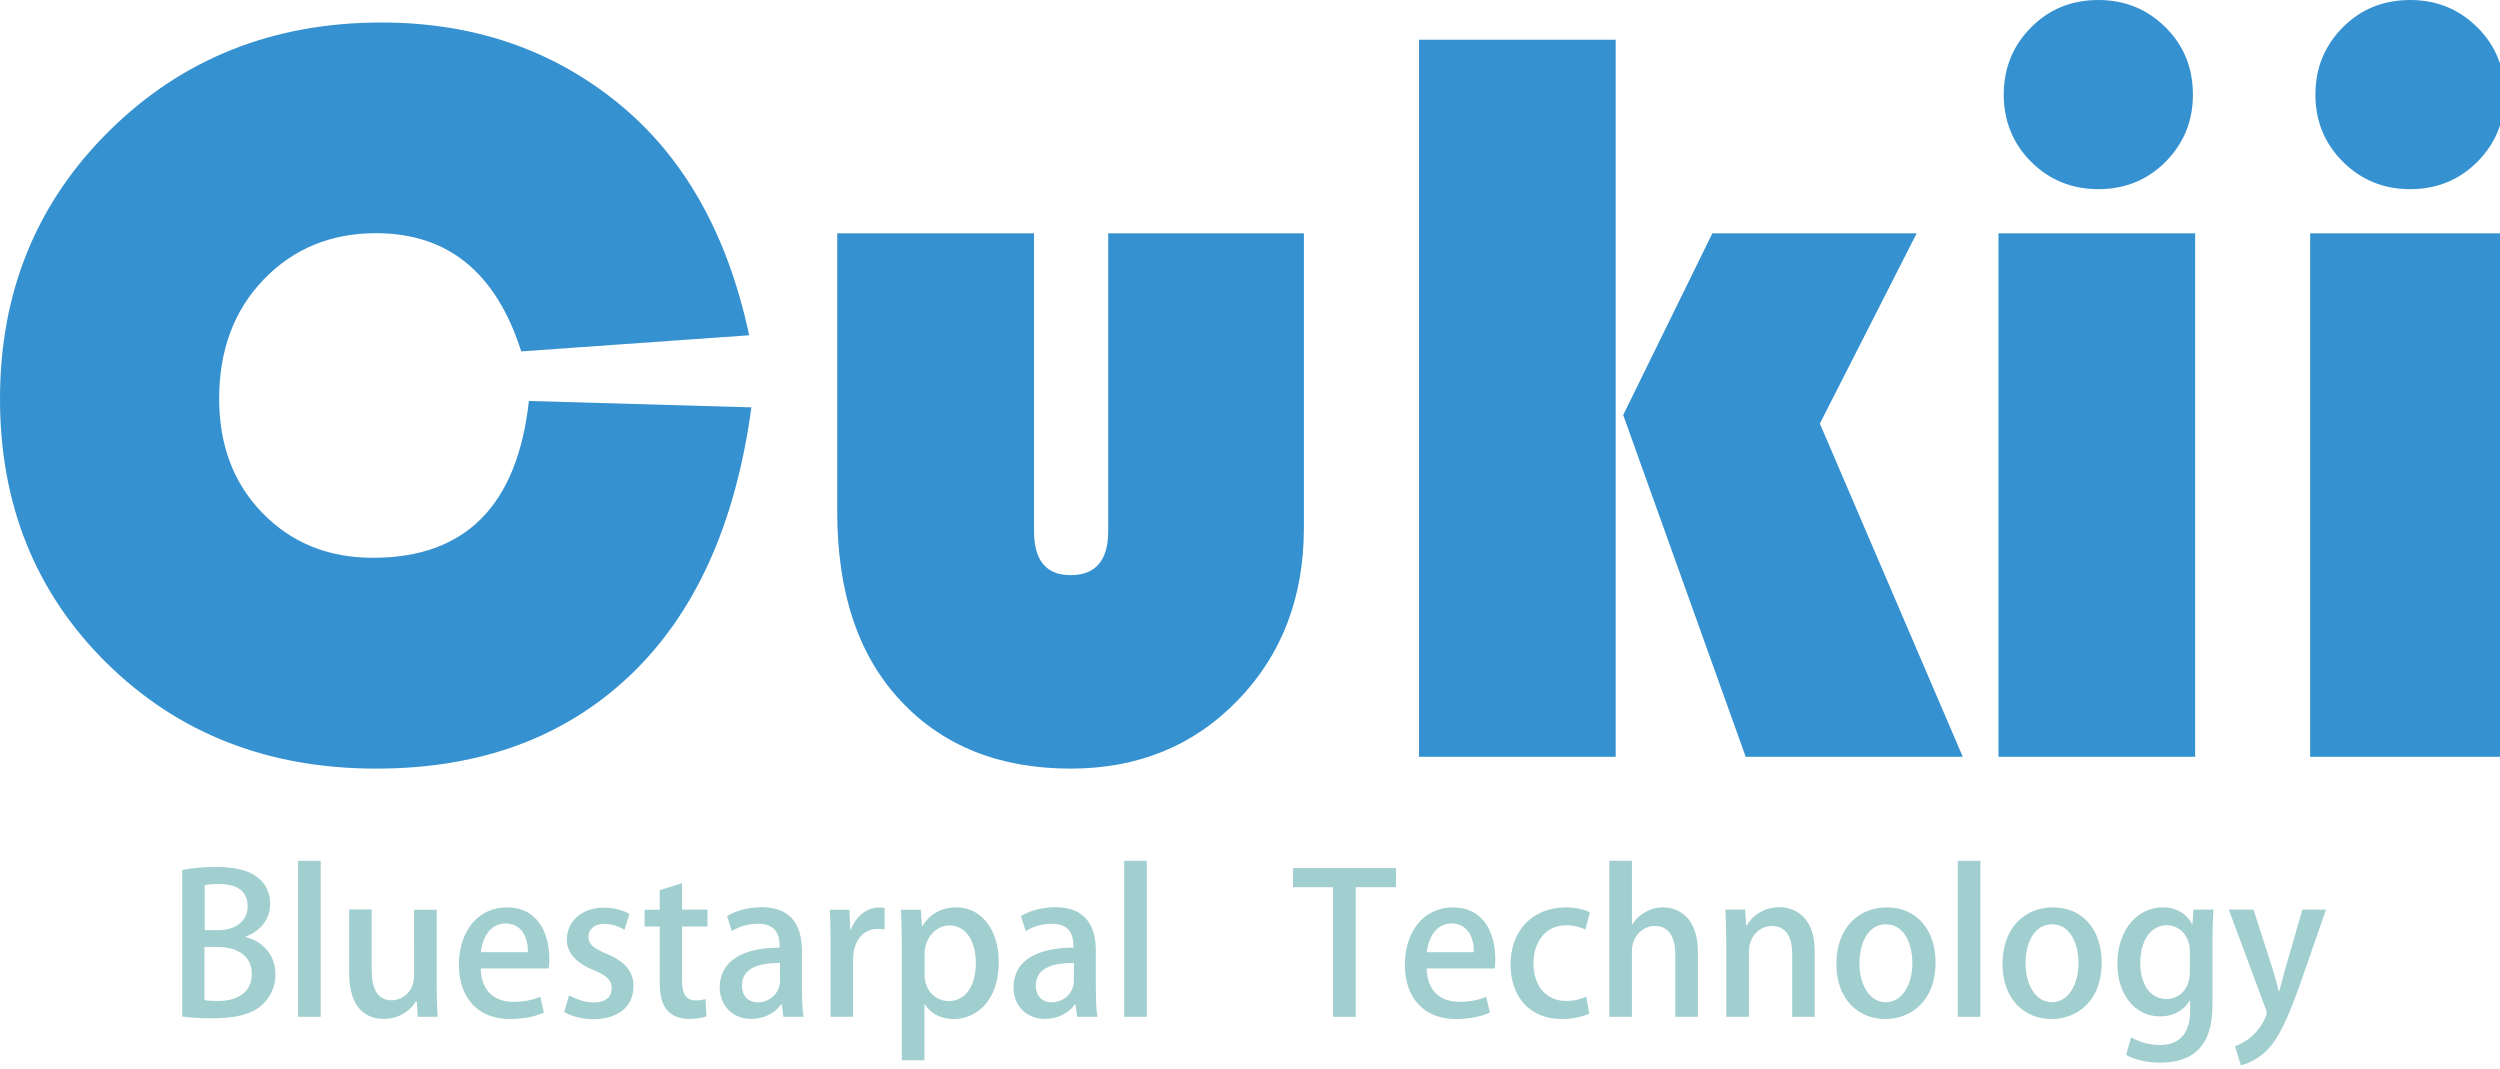
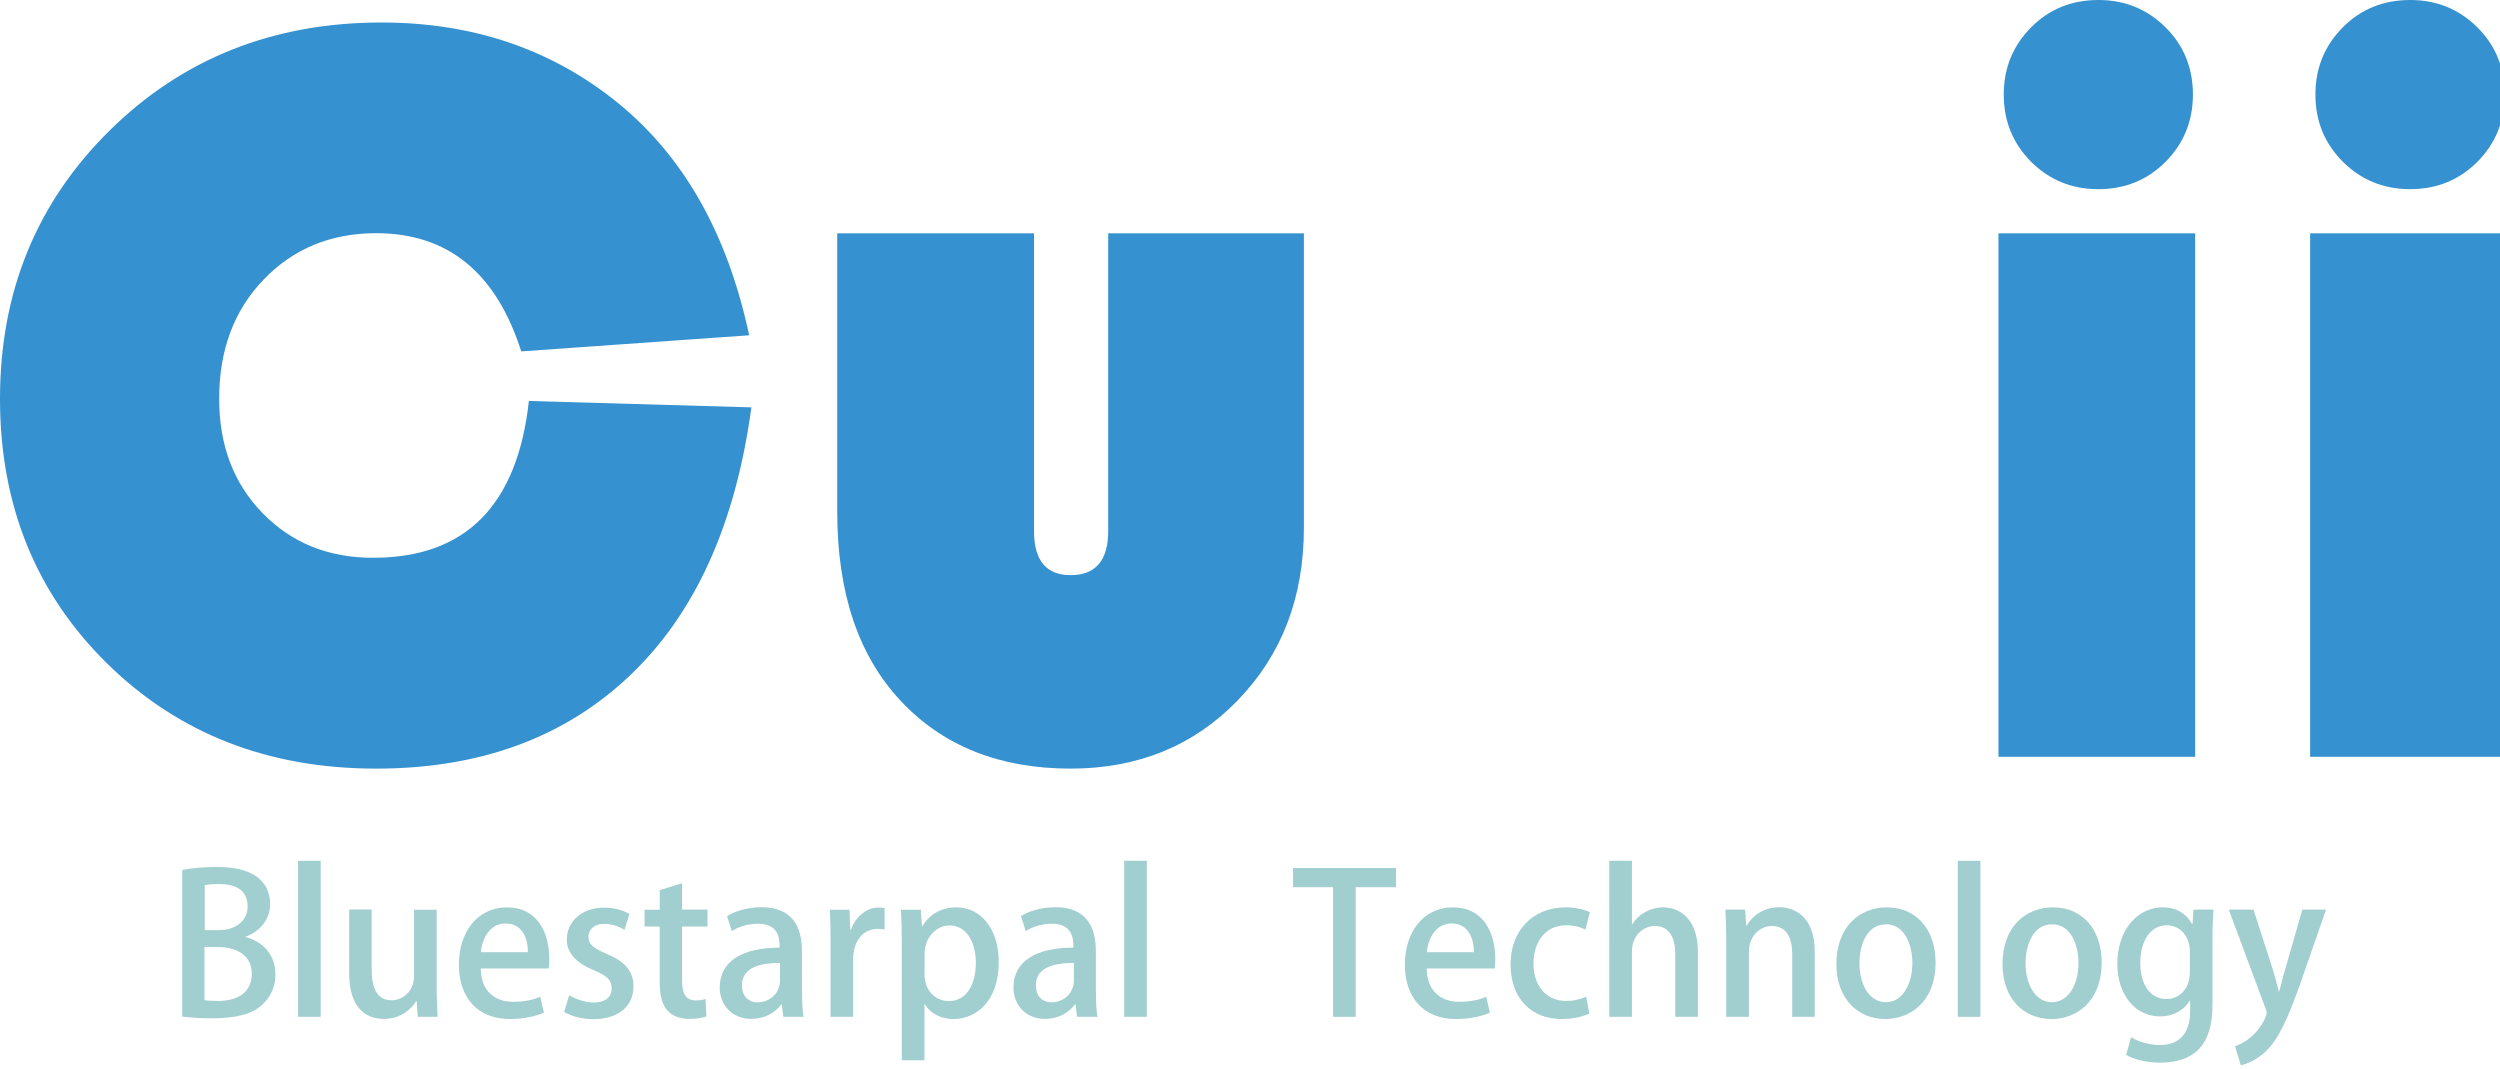
<svg xmlns="http://www.w3.org/2000/svg" version="1.1" x="0px" y="0px" width="180px" height="77px" viewBox="0 0 180 77" enable-background="new 0 0 180 77" xml:space="preserve">
  <defs>
</defs>
  <g>
    <g>
      <path fill="#3591D0" d="M38.08,28.87l16.02,0.46c-1.14,8.41-4.05,14.85-8.75,19.31c-4.7,4.46-10.78,6.7-18.27,6.7    c-7.79,0-14.25-2.53-19.39-7.59C2.57,42.7,0,36.35,0,28.71C0,21.03,2.63,14.59,7.89,9.4s11.79-7.78,19.58-7.78    c6.6,0,12.28,1.94,17.03,5.8c4.75,3.87,7.89,9.44,9.44,16.72l-16.41,1.16c-1.81-5.68-5.29-8.51-10.45-8.51    c-3.25,0-5.95,1.11-8.09,3.33c-2.14,2.22-3.21,5.08-3.21,8.59c0,3.35,1.04,6.1,3.13,8.24c2.09,2.14,4.73,3.21,7.93,3.21    C33.51,40.17,37.25,36.4,38.08,28.87z" />
      <path fill="#3591D0" d="M60.29,16.8h14.16v21.44c0,2.12,0.88,3.17,2.63,3.17c1.81,0,2.71-1.06,2.71-3.17V16.8h14.09V38    c0,5.01-1.59,9.15-4.76,12.42c-3.17,3.28-7.19,4.92-12.04,4.92c-5.11,0-9.19-1.63-12.23-4.88c-3.05-3.25-4.57-7.79-4.57-13.62    V16.8z" />
-       <path fill="#3591D0" d="M116.33,2.86v51.63h-14.16V2.86H116.33z M138,16.8l-6.97,13.7l10.29,23.99h-15.63l-8.82-24.61l6.42-13.08    H138z" />
      <path fill="#3591D0" d="M158.05,16.8v37.69h-14.16V16.8H158.05z M144.27,6.81c0-1.91,0.66-3.52,1.97-4.84S149.17,0,151.08,0    c1.91,0,3.52,0.66,4.84,1.97s1.97,2.93,1.97,4.84c0,1.91-0.66,3.52-1.97,4.84c-1.32,1.32-2.93,1.97-4.84,1.97    c-1.91,0-3.52-0.66-4.84-1.97C144.93,10.33,144.27,8.72,144.27,6.81z" />
      <path fill="#3591D0" d="M180.49,16.8v37.69h-14.16V16.8H180.49z M166.71,6.81c0-1.91,0.66-3.52,1.97-4.84S171.62,0,173.53,0    c1.91,0,3.52,0.66,4.84,1.97s1.97,2.93,1.97,4.84c0,1.91-0.66,3.52-1.97,4.84c-1.32,1.32-2.93,1.97-4.84,1.97    c-1.91,0-3.52-0.66-4.84-1.97C167.37,10.33,166.71,8.72,166.71,6.81z" />
    </g>
  </g>
  <g>
    <g>
      <path fill="#A1CECF" d="M17.69,67.47c1.12,0.28,2.14,1.18,2.14,2.68c0,1.13-0.53,1.79-0.92,2.16c-0.71,0.69-1.89,1.01-3.66,1.01    c-0.95,0-1.67-0.07-2.13-0.13V62.64c0.6-0.13,1.55-0.22,2.51-0.22c3.26,0,3.82,1.6,3.82,2.68c0,1.02-0.64,1.92-1.77,2.34V67.47z     M15.73,66.97c1.29,0,2.1-0.71,2.1-1.71c0-1.29-1.04-1.61-2.04-1.61c-0.53,0-0.85,0.04-1.05,0.08v3.24H15.73z M14.73,72.01    c0.24,0.04,0.56,0.06,0.98,0.06c1.3,0,2.42-0.55,2.42-1.96c0-1.41-1.22-1.93-2.47-1.93h-0.94V72.01z" />
      <path fill="#A1CECF" d="M23.09,73.21h-1.63V61.98h1.63V73.21z" />
      <path fill="#A1CECF" d="M31.44,71c0,0.87,0.04,1.6,0.07,2.21h-1.43l-0.08-1.12h-0.04c-0.32,0.53-1.08,1.27-2.33,1.27    c-1.33,0-2.49-0.83-2.49-3.29v-4.59h1.62v4.33c0,1.33,0.38,2.21,1.44,2.21c0.74,0,1.61-0.59,1.61-1.75V65.5h1.63V71z" />
      <path fill="#A1CECF" d="M39.16,72.91c-0.55,0.25-1.4,0.46-2.45,0.46c-2.33,0-3.67-1.56-3.67-3.91c0-2.3,1.29-4.13,3.47-4.13    c2.17,0,3.04,1.81,3.04,3.71c0,0.27-0.01,0.49-0.04,0.69h-4.9c0.04,1.74,1.12,2.4,2.34,2.4c0.85,0,1.44-0.15,1.95-0.36    L39.16,72.91z M38.01,68.56c0.01-0.92-0.36-2.07-1.61-2.07c-1.19,0-1.7,1.18-1.78,2.07H38.01z" />
      <path fill="#A1CECF" d="M44.96,66.95c-0.31-0.2-0.84-0.43-1.47-0.43c-0.73,0-1.12,0.42-1.12,0.94c0,0.53,0.35,0.8,1.29,1.21    c1.27,0.52,1.95,1.22,1.95,2.34c0,1.48-1.13,2.37-2.89,2.37c-0.81,0-1.58-0.21-2.1-0.52l0.36-1.2c0.39,0.24,1.11,0.52,1.77,0.52    c0.87,0,1.29-0.42,1.29-1.01s-0.32-0.91-1.25-1.3c-1.37-0.55-1.98-1.32-1.98-2.21c0-1.29,1.05-2.31,2.68-2.31    c0.76,0,1.41,0.21,1.83,0.45L44.96,66.95z" />
      <path fill="#A1CECF" d="M47.5,64.09l1.61-0.5v1.9h1.83v1.22h-1.83v3.91c0,0.95,0.29,1.41,0.98,1.41c0.32,0,0.52-0.04,0.71-0.1    l0.06,1.25c-0.28,0.11-0.71,0.18-1.26,0.18c-0.64,0-1.19-0.21-1.53-0.59c-0.39-0.42-0.57-1.06-0.57-2.07v-3.99h-1.09V65.5h1.09    V64.09z" />
      <path fill="#A1CECF" d="M57.75,71.38c0,0.66,0.01,1.33,0.11,1.83H56.4l-0.11-0.9h-0.04c-0.43,0.6-1.19,1.05-2.16,1.05    c-1.44,0-2.27-1.06-2.27-2.26c0-1.92,1.67-2.87,4.31-2.87c0-0.57,0-1.72-1.56-1.72c-0.69,0-1.39,0.21-1.88,0.53l-0.34-1.08    c0.55-0.35,1.46-0.64,2.49-0.64c2.27,0,2.9,1.5,2.9,3.14V71.38z M56.17,69.33c-1.27,0-2.75,0.24-2.75,1.61    c0,0.85,0.53,1.23,1.13,1.23c0.88,0,1.61-0.67,1.61-1.57V69.33z" />
      <path fill="#A1CECF" d="M63.68,66.92c-0.14-0.03-0.29-0.04-0.48-0.04c-1.09,0-1.78,0.9-1.78,2.24v4.09H59.8v-5.36    c0-0.9-0.01-1.64-0.06-2.35h1.42l0.06,1.42h0.06c0.35-0.98,1.16-1.58,2-1.58c0.15,0,0.27,0.01,0.41,0.04V66.92z" />
      <path fill="#A1CECF" d="M66.42,66.67c0.53-0.87,1.37-1.34,2.45-1.34c1.74,0,3.04,1.54,3.04,3.94c0,2.83-1.64,4.1-3.26,4.1    c-0.92,0-1.68-0.43-2.06-1.06h-0.03v4.03h-1.63v-8.35c0-1.01-0.03-1.81-0.06-2.49h1.43l0.08,1.18H66.42z M66.56,70.1    c0,1.39,0.95,1.98,1.75,1.98c1.26,0,1.95-1.16,1.95-2.76c0-1.47-0.66-2.69-1.9-2.69c-0.97,0-1.79,0.91-1.79,2.04V70.1z" />
      <path fill="#A1CECF" d="M78.91,71.38c0,0.66,0.01,1.33,0.11,1.83h-1.47l-0.11-0.9H77.4c-0.43,0.6-1.19,1.05-2.16,1.05    c-1.44,0-2.27-1.06-2.27-2.26c0-1.92,1.67-2.87,4.31-2.87c0-0.57,0-1.72-1.55-1.72c-0.69,0-1.39,0.21-1.88,0.53l-0.34-1.08    c0.55-0.35,1.46-0.64,2.49-0.64c2.27,0,2.9,1.5,2.9,3.14V71.38z M77.33,69.33c-1.27,0-2.75,0.24-2.75,1.61    c0,0.85,0.53,1.23,1.13,1.23c0.88,0,1.61-0.67,1.61-1.57V69.33z" />
      <path fill="#A1CECF" d="M82.57,73.21h-1.63V61.98h1.63V73.21z" />
      <path fill="#A1CECF" d="M100.51,63.88h-2.9v9.33h-1.63v-9.33H93.1V62.5h7.41V63.88z" />
      <path fill="#A1CECF" d="M107.27,72.91c-0.55,0.25-1.4,0.46-2.45,0.46c-2.33,0-3.67-1.56-3.67-3.91c0-2.3,1.29-4.13,3.47-4.13    c2.17,0,3.04,1.81,3.04,3.71c0,0.27-0.01,0.49-0.04,0.69h-4.9c0.04,1.74,1.12,2.4,2.34,2.4c0.85,0,1.44-0.15,1.95-0.36    L107.27,72.91z M106.12,68.56c0.01-0.92-0.36-2.07-1.61-2.07c-1.19,0-1.7,1.18-1.78,2.07H106.12z" />
      <path fill="#A1CECF" d="M114.43,72.98c-0.36,0.17-1.09,0.39-1.99,0.39c-2.23,0-3.68-1.53-3.68-3.94c0-2.34,1.51-4.1,3.99-4.1    c0.74,0,1.39,0.18,1.72,0.35l-0.32,1.25c-0.28-0.14-0.73-0.31-1.39-0.31c-1.51,0-2.35,1.23-2.35,2.75c0,1.69,0.99,2.7,2.34,2.7    c0.64,0,1.09-0.15,1.46-0.31L114.43,72.98z" />
      <path fill="#A1CECF" d="M122.25,73.21h-1.63V68.7c0-1.11-0.38-2.03-1.47-2.03c-0.8,0-1.65,0.66-1.65,1.82v4.72h-1.63V61.98h1.63    v4.57h0.03c0.5-0.8,1.37-1.22,2.21-1.22c1.16,0,2.51,0.78,2.51,3.22V73.21z" />
      <path fill="#A1CECF" d="M130.67,73.21h-1.63v-4.52c0-1.09-0.36-2.02-1.47-2.02c-0.8,0-1.65,0.66-1.65,1.89v4.65h-1.63v-5.55    c0-0.85-0.03-1.51-0.06-2.17h1.42l0.08,1.15h0.04c0.36-0.66,1.18-1.32,2.34-1.32c1.2,0,2.55,0.78,2.55,3.17V73.21z" />
      <path fill="#A1CECF" d="M139.36,69.29c0,2.89-1.88,4.08-3.61,4.08c-2,0-3.53-1.47-3.53-3.96c0-2.61,1.6-4.08,3.64-4.08    C137.97,65.33,139.36,66.92,139.36,69.29z M135.8,66.55c-1.39,0-1.92,1.48-1.92,2.82c0,1.51,0.71,2.79,1.9,2.79    c1.18,0,1.91-1.27,1.91-2.82C137.69,68.06,137.16,66.55,135.8,66.55z" />
      <path fill="#A1CECF" d="M142.59,73.21h-1.63V61.98h1.63V73.21z" />
      <path fill="#A1CECF" d="M151.32,69.29c0,2.89-1.88,4.08-3.61,4.08c-2,0-3.53-1.47-3.53-3.96c0-2.61,1.6-4.08,3.64-4.08    C149.93,65.33,151.32,66.92,151.32,69.29z M147.76,66.55c-1.39,0-1.92,1.48-1.92,2.82c0,1.51,0.71,2.79,1.9,2.79    c1.18,0,1.91-1.27,1.91-2.82C149.65,68.06,149.12,66.55,147.76,66.55z" />
      <path fill="#A1CECF" d="M159.37,65.5c-0.04,0.55-0.07,1.19-0.07,2.23v4.4c0,1.54-0.13,4.38-3.78,4.38c-0.9,0-1.83-0.2-2.44-0.56    l0.36-1.26c0.48,0.28,1.22,0.55,2.09,0.55c1.26,0,2.16-0.7,2.16-2.45v-0.74h-0.03c-0.39,0.66-1.15,1.13-2.14,1.13    c-1.82,0-3.07-1.61-3.07-3.77c0-2.62,1.58-4.08,3.26-4.08c1.15,0,1.79,0.59,2.12,1.2h0.03l0.07-1.04H159.37z M157.67,68.48    c0-1.02-0.67-1.86-1.67-1.86c-1.12,0-1.9,1.06-1.9,2.72c0,1.51,0.69,2.59,1.89,2.59c0.84,0,1.68-0.64,1.68-1.93V68.48z" />
      <path fill="#A1CECF" d="M167.47,65.5l-1.86,5.35c-0.91,2.54-1.55,3.96-2.48,4.86c-0.7,0.64-1.41,0.91-1.79,0.99l-0.42-1.37    c1.68-0.6,2.28-2.17,2.28-2.38c0-0.08-0.01-0.18-0.08-0.34l-2.65-7.12h1.78l1.4,4.34c0.15,0.5,0.31,1.09,0.42,1.54h0.04    c0.11-0.45,0.27-1.02,0.41-1.54l1.25-4.34H167.47z" />
    </g>
  </g>
</svg>